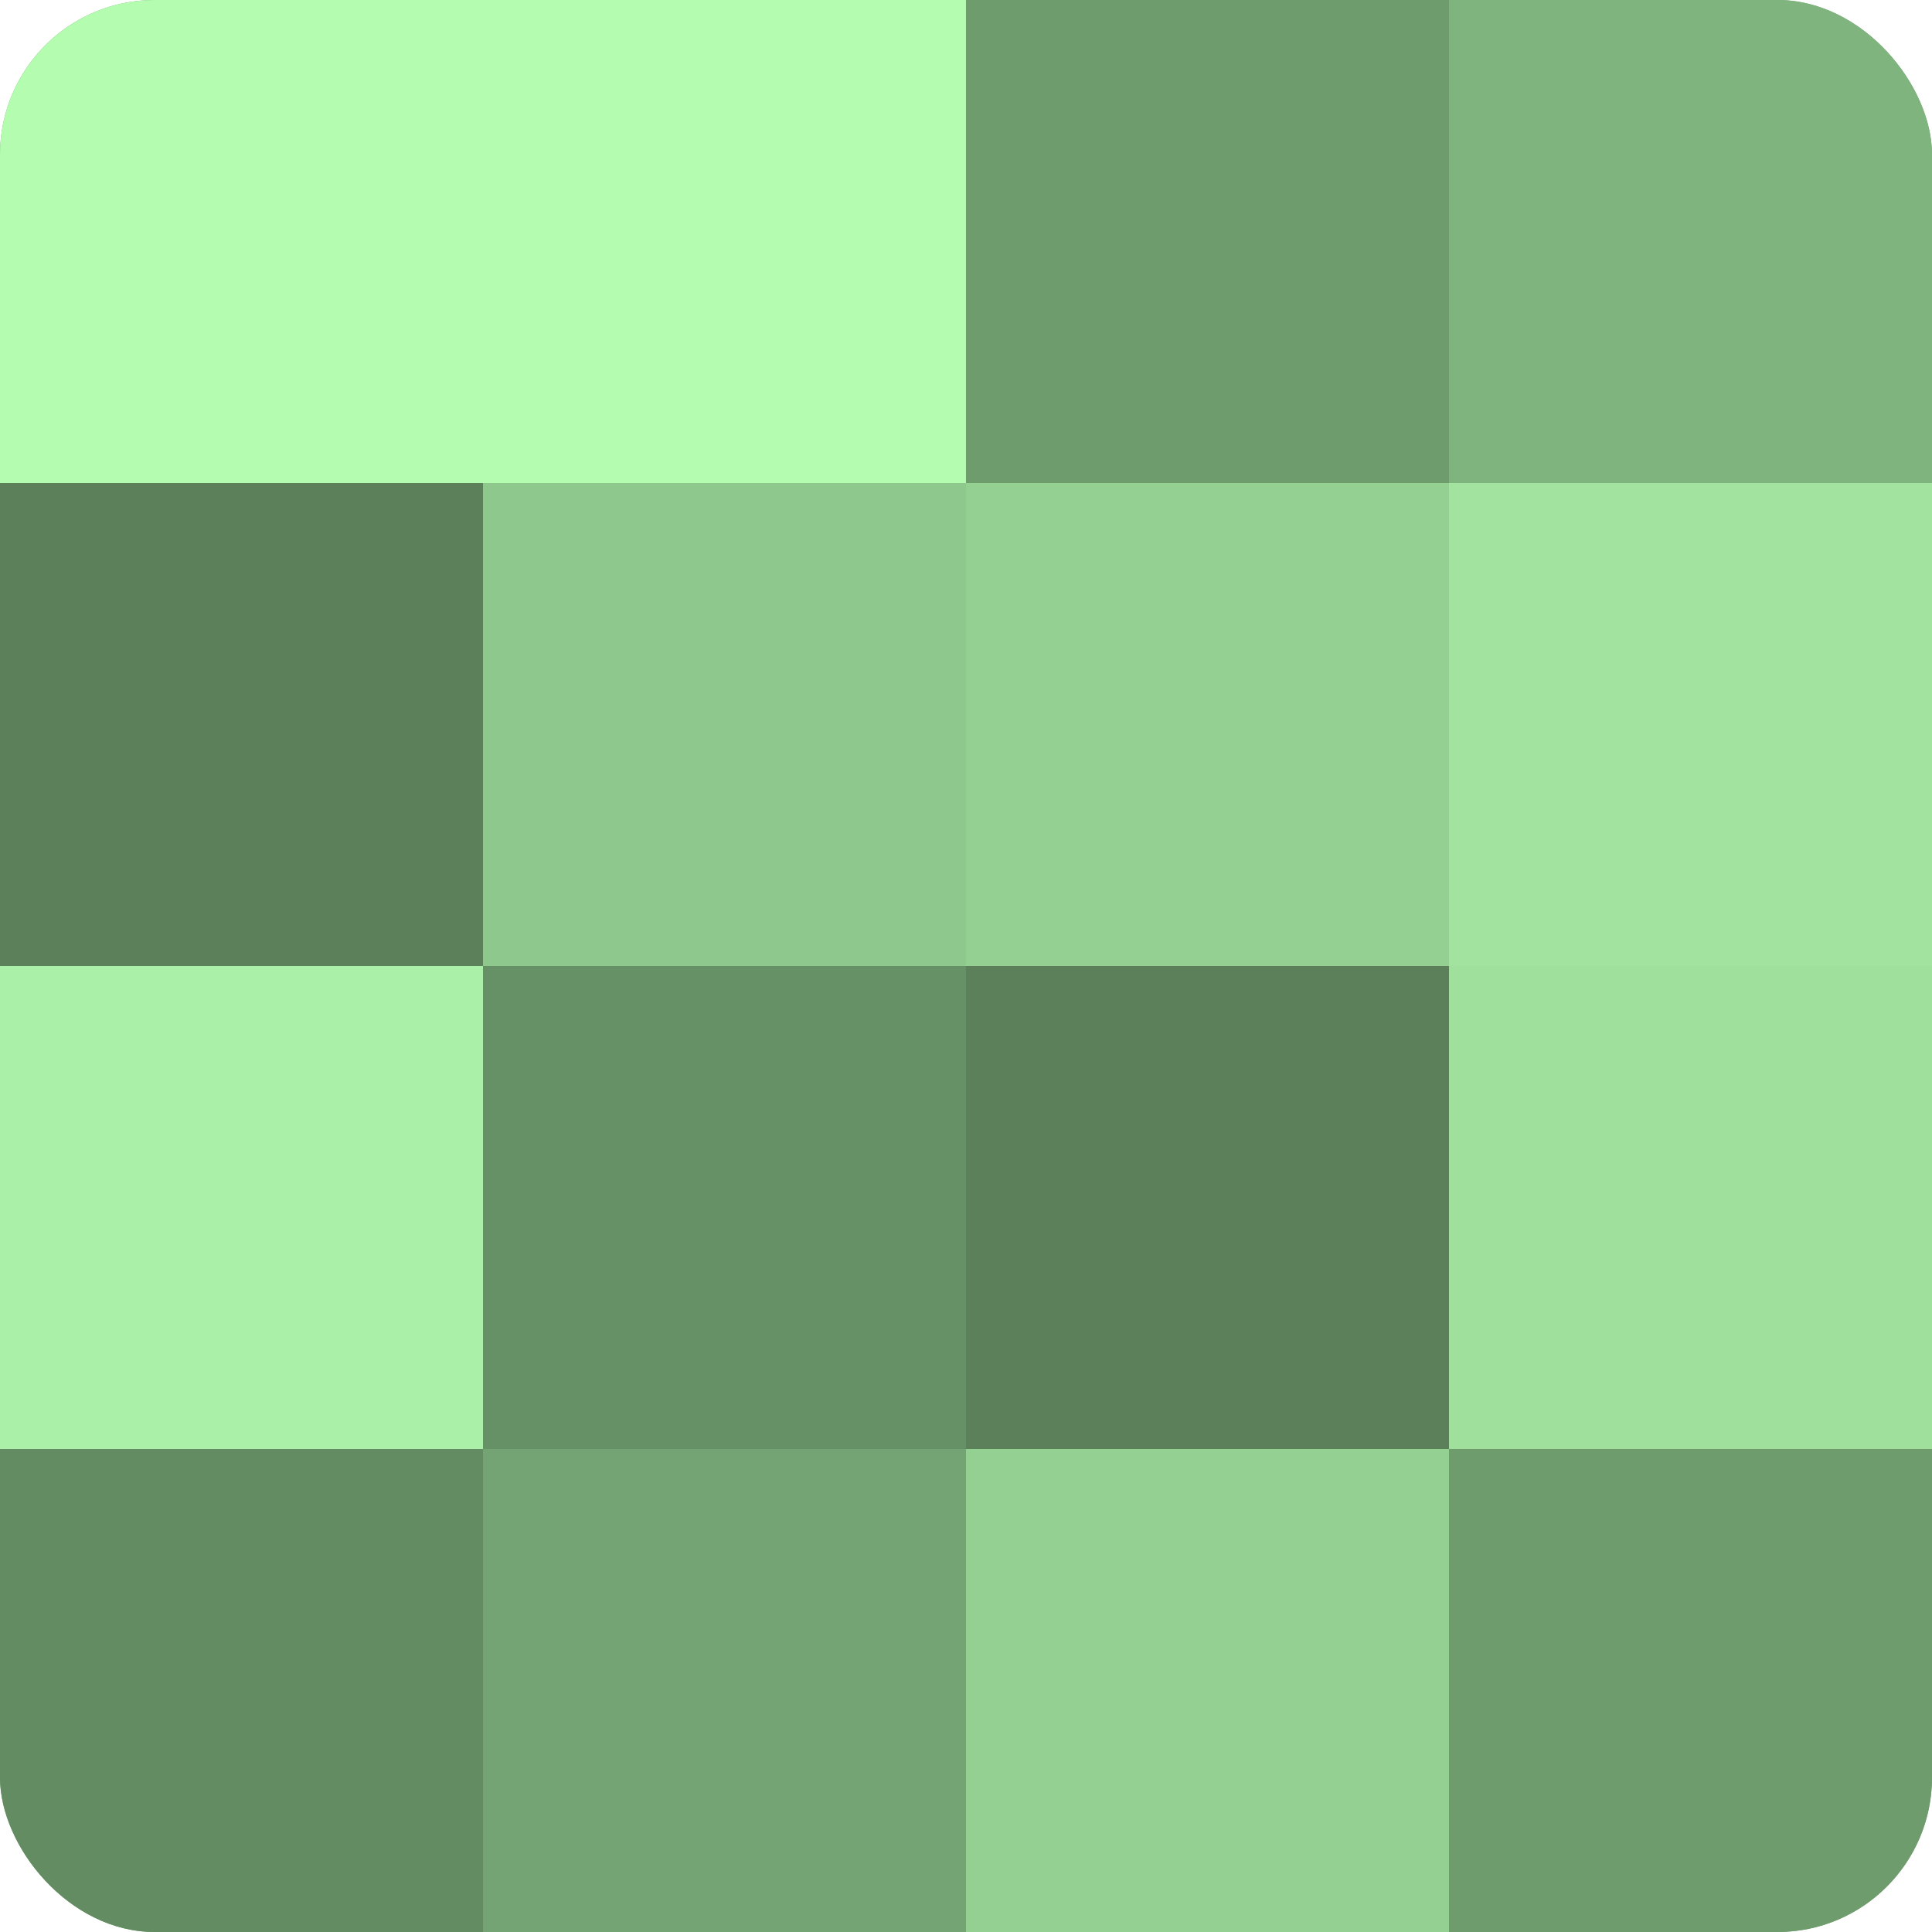
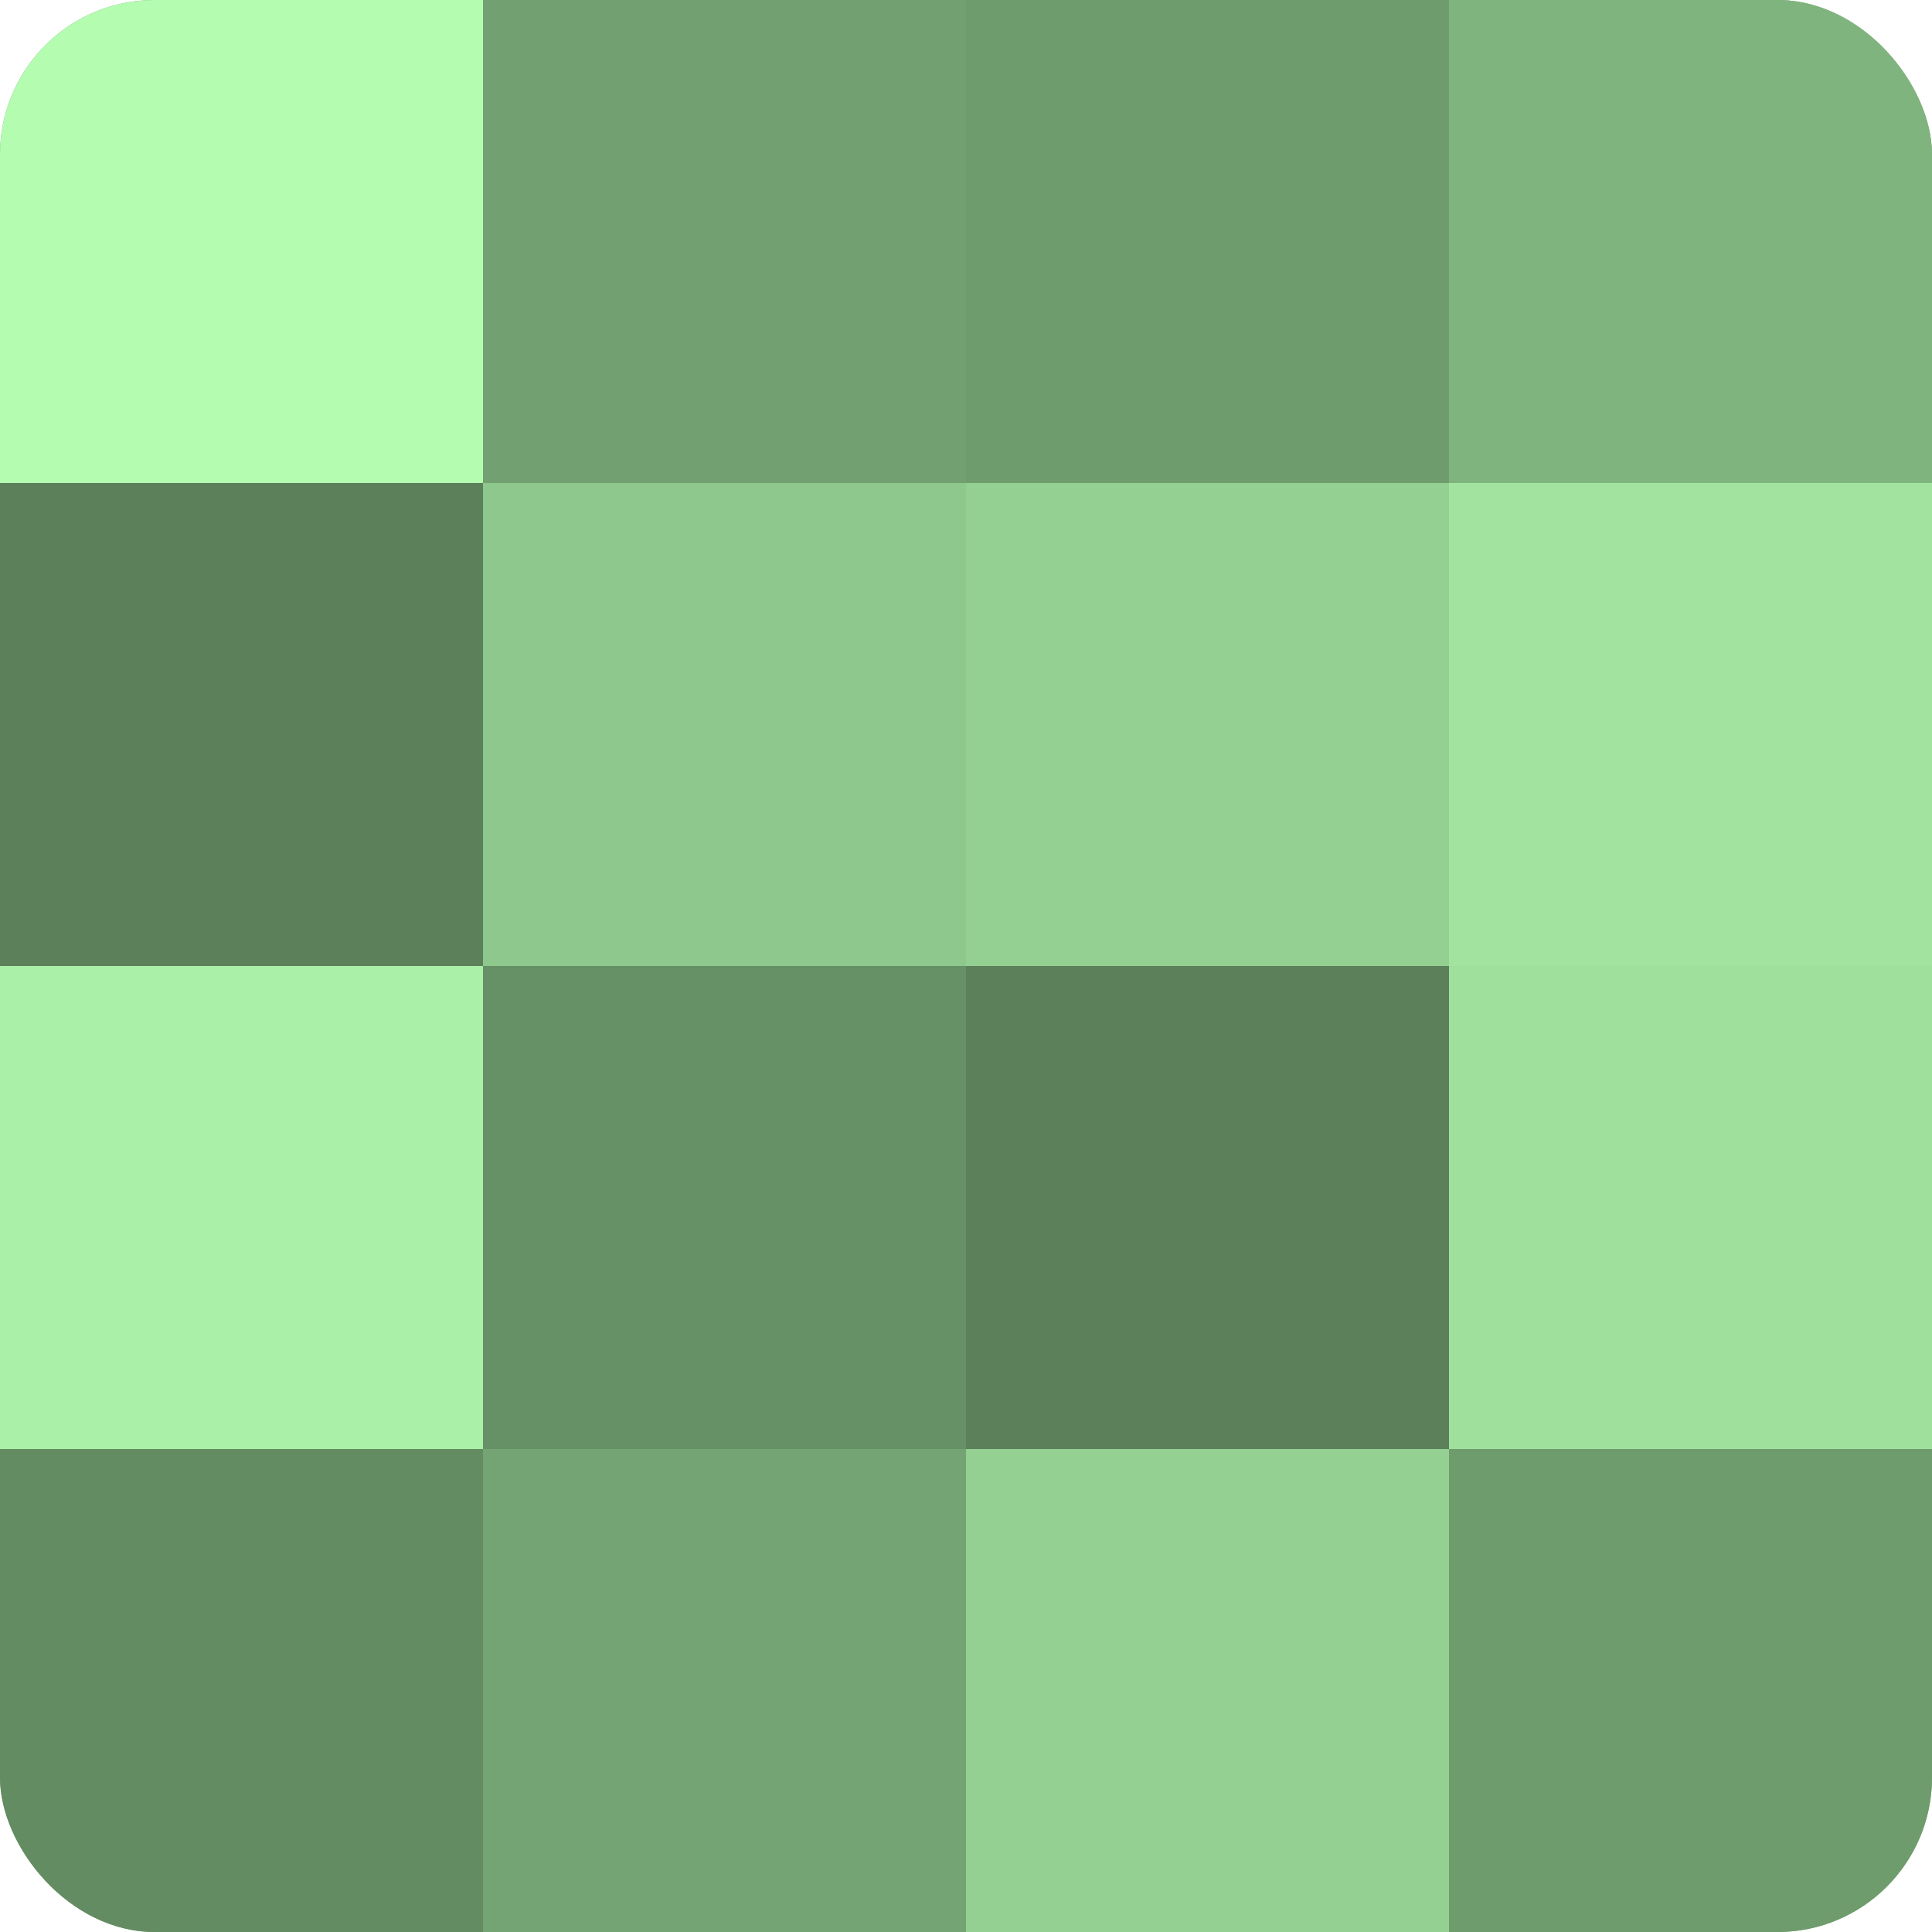
<svg xmlns="http://www.w3.org/2000/svg" width="60" height="60" viewBox="0 0 100 100" preserveAspectRatio="xMidYMid meet">
  <defs>
    <clipPath id="c" width="100" height="100">
      <rect width="100" height="100" rx="8" ry="8" />
    </clipPath>
  </defs>
  <g clip-path="url(#c)">
    <rect width="100" height="100" fill="#72a070" />
    <rect width="25" height="25" fill="#b3fcb0" />
    <rect y="25" width="25" height="25" fill="#5b805a" />
    <rect y="50" width="25" height="25" fill="#aaf0a8" />
    <rect y="75" width="25" height="25" fill="#648c62" />
-     <rect x="25" width="25" height="25" fill="#b3fcb0" />
    <rect x="25" y="25" width="25" height="25" fill="#8ec88c" />
    <rect x="25" y="50" width="25" height="25" fill="#669065" />
    <rect x="25" y="75" width="25" height="25" fill="#74a473" />
    <rect x="50" width="25" height="25" fill="#6f9c6d" />
    <rect x="50" y="25" width="25" height="25" fill="#94d092" />
    <rect x="50" y="50" width="25" height="25" fill="#5b805a" />
    <rect x="50" y="75" width="25" height="25" fill="#94d092" />
    <rect x="75" width="25" height="25" fill="#80b47e" />
    <rect x="75" y="25" width="25" height="25" fill="#a2e49f" />
    <rect x="75" y="50" width="25" height="25" fill="#9fe09d" />
    <rect x="75" y="75" width="25" height="25" fill="#6f9c6d" />
  </g>
</svg>